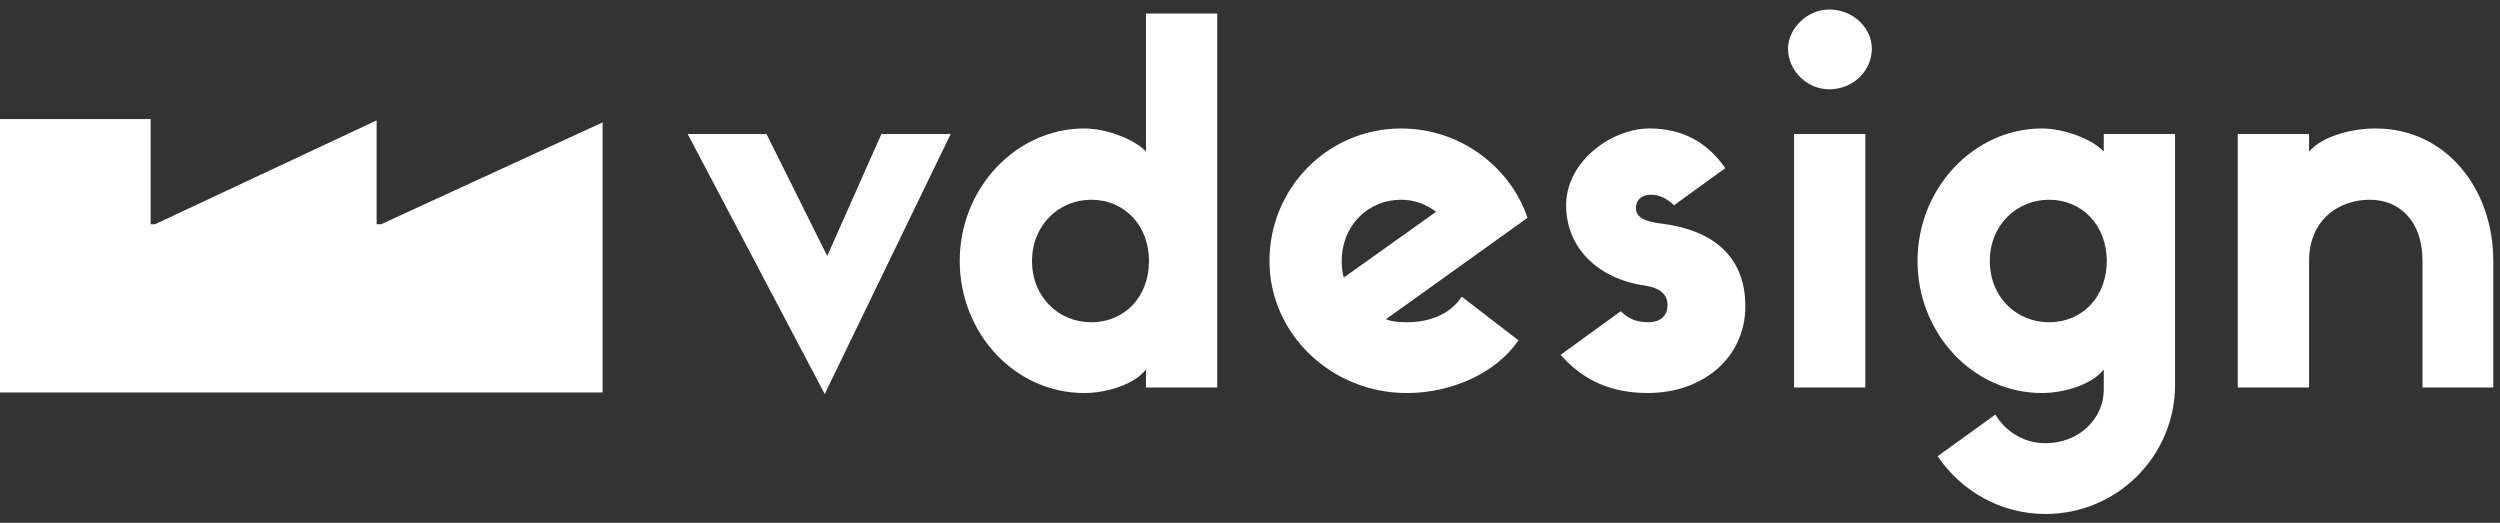
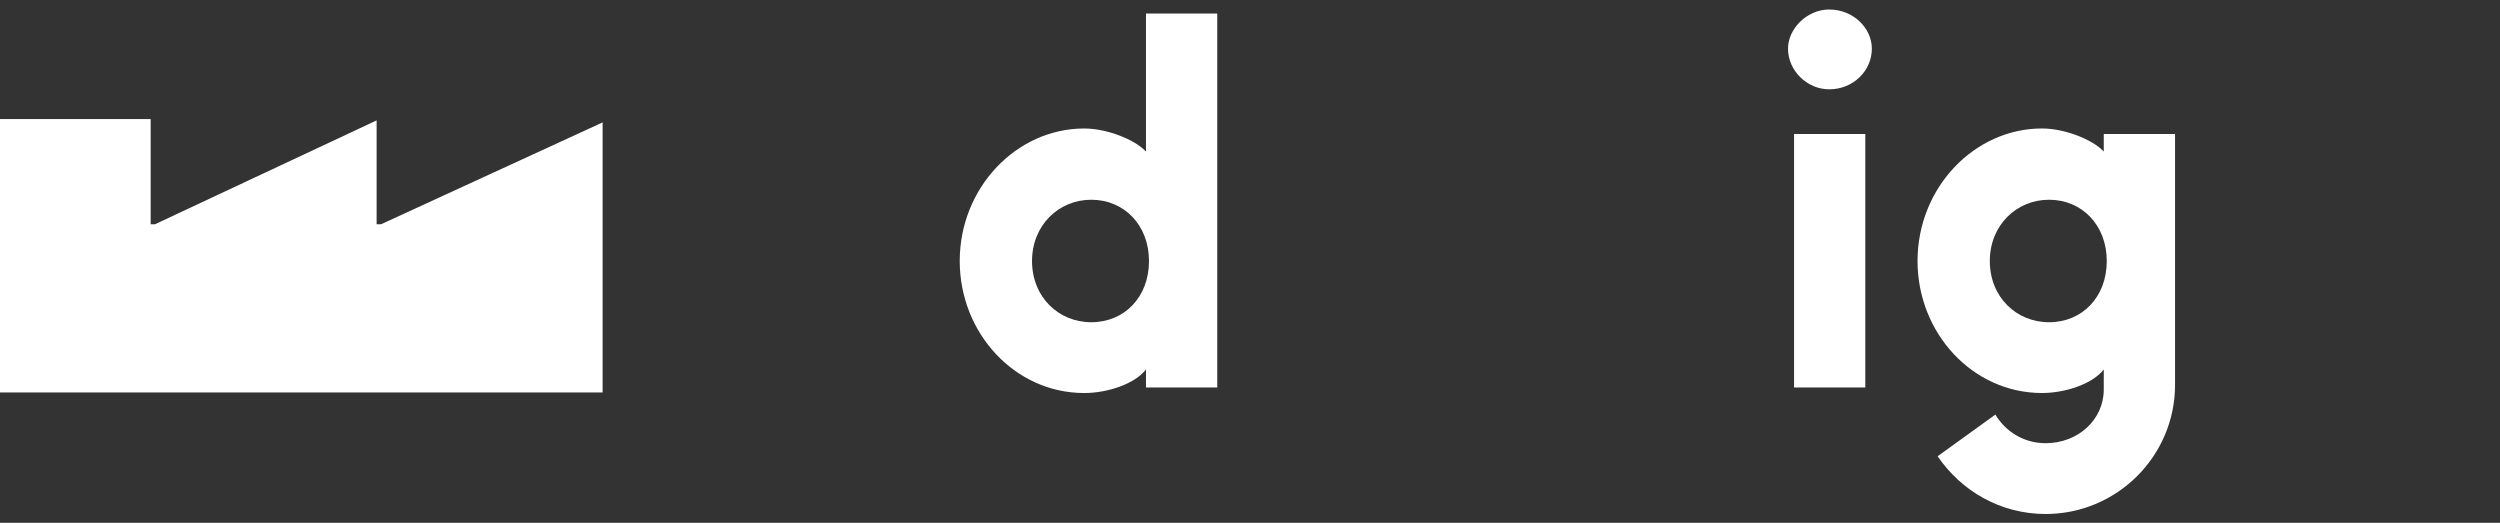
<svg xmlns="http://www.w3.org/2000/svg" version="1.1" id="Capa_1" x="0px" y="0px" width="526px" height="110px" viewBox="0 0 526 110" enable-background="new 0 0 526 110" xml:space="preserve">
  <rect x="0" y="0" width="526" height="110" fill="#333333" stroke="none" />
  <g>
    <g>
-       <path fill="#FFFFFF" d="M185.453,28.191h14.571L173.519,82.9l-28.835-54.709h16.581l12.784,25.665L185.453,28.191z" />
      <path fill="#FFFFFF" d="M256.108,2.847v78.682h-14.993v-3.801c-2.325,3.063-8.138,4.966-12.994,4.966    c-14.574,0-26.194-12.571-26.194-27.778c0-15.419,11.938-27.882,26.194-27.882c4.754,0,10.669,2.322,12.994,4.859V2.847H256.108z     M241.749,54.913c0-7.5-5.181-12.887-12.149-12.887c-6.865,0-12.462,5.387-12.462,12.887c0,7.603,5.597,12.886,12.462,12.886    C236.568,67.799,241.749,62.516,241.749,54.913z" />
-       <path fill="#FFFFFF" d="M319.478,71.603c-4.542,6.757-13.94,11.091-23.444,11.091c-16.056,0-28.938-12.571-28.938-27.778    c0-15.419,12.356-27.882,27.669-27.882c13.206,0,23.341,8.873,26.618,18.798l-29.787,21.334c1.372,0.528,2.854,0.634,4.438,0.634    c4.54,0,9.082-1.584,11.512-5.39L319.478,71.603z M282.726,58.397l19.43-13.834c-2.112-1.584-4.54-2.537-7.393-2.537    c-6.865,0-12.463,5.387-12.463,12.887C282.303,56.181,282.411,57.341,282.726,58.397z" />
-       <path fill="#FFFFFF" d="M329.513,43.188c0-9.293,9.614-16.159,17.536-16.159c6.86,0,12.142,2.85,15.946,8.344l-10.774,7.815    c-1.372-1.266-2.854-2.218-4.856-2.218c-2.009,0-3.168,1.165-3.168,2.746c0,1.797,1.269,2.85,5.7,3.379    c9.822,1.268,17.321,6.337,17.321,17.321c0,10.882-8.978,18.271-20.49,18.271c-7.925,0-13.729-2.749-18.376-8.029l12.679-9.188    c1.583,1.69,3.482,2.324,5.809,2.324c2.744,0,4.012-1.586,4.012-3.592c0-2.113-1.372-3.594-4.752-4.122    C336.377,58.713,329.513,52.272,329.513,43.188z" />
      <path fill="#FFFFFF" d="M376.2,10.238c0-4.226,4.014-8.238,8.662-8.238c5.068,0,8.974,3.907,8.974,8.238    c0,4.647-3.905,8.553-8.974,8.553C380.214,18.791,376.2,14.885,376.2,10.238z M392.461,81.525h-14.993V28.191h14.993V81.525z" />
      <path fill="#FFFFFF" d="M442.632,81.95v-4.226c-2.324,3.063-8.134,4.966-12.99,4.966c-14.575,0-26.193-12.571-26.193-27.777    c0-15.419,11.937-27.882,26.193-27.882c4.753,0,10.666,2.323,12.99,4.86v-3.699h14.997v52.807    c0,14.894-12.146,27.146-27.249,27.146c-9.501,0-17.743-4.861-22.702-12.149l12.146-8.766c2.216,3.697,6.126,6.02,10.558,6.02    C437.242,93.251,442.632,88.288,442.632,81.95z M443.264,54.913c0-7.5-5.178-12.887-12.146-12.887    c-6.865,0-12.462,5.387-12.462,12.887c0,7.603,5.597,12.886,12.462,12.886C438.086,67.799,443.264,62.516,443.264,54.913z" />
-       <path fill="#FFFFFF" d="M524.589,81.525h-14.893V54.913c0-8.557-4.966-12.887-11.091-12.887c-6.654,0-12.778,4.331-12.778,12.887    v26.612h-15.003V28.191h15.003v3.699c2.956-3.384,9.185-4.86,14.046-4.86c14.578,0,24.713,12.466,24.713,27.882v26.612H524.589z" />
    </g>
    <polygon fill="#FFFFFF" points="80.165,47.186 79.24,47.186 79.24,25.329 32.598,47.186 31.697,47.186 31.697,25.049 0,25.049    0,47.186 0,47.608 0,82.577 126.789,82.577 126.789,47.608 126.789,47.186 126.789,25.753  " />
  </g>
  <g>
</g>
  <g>
</g>
  <g>
</g>
  <g>
</g>
  <g>
</g>
  <g>
</g>
</svg>